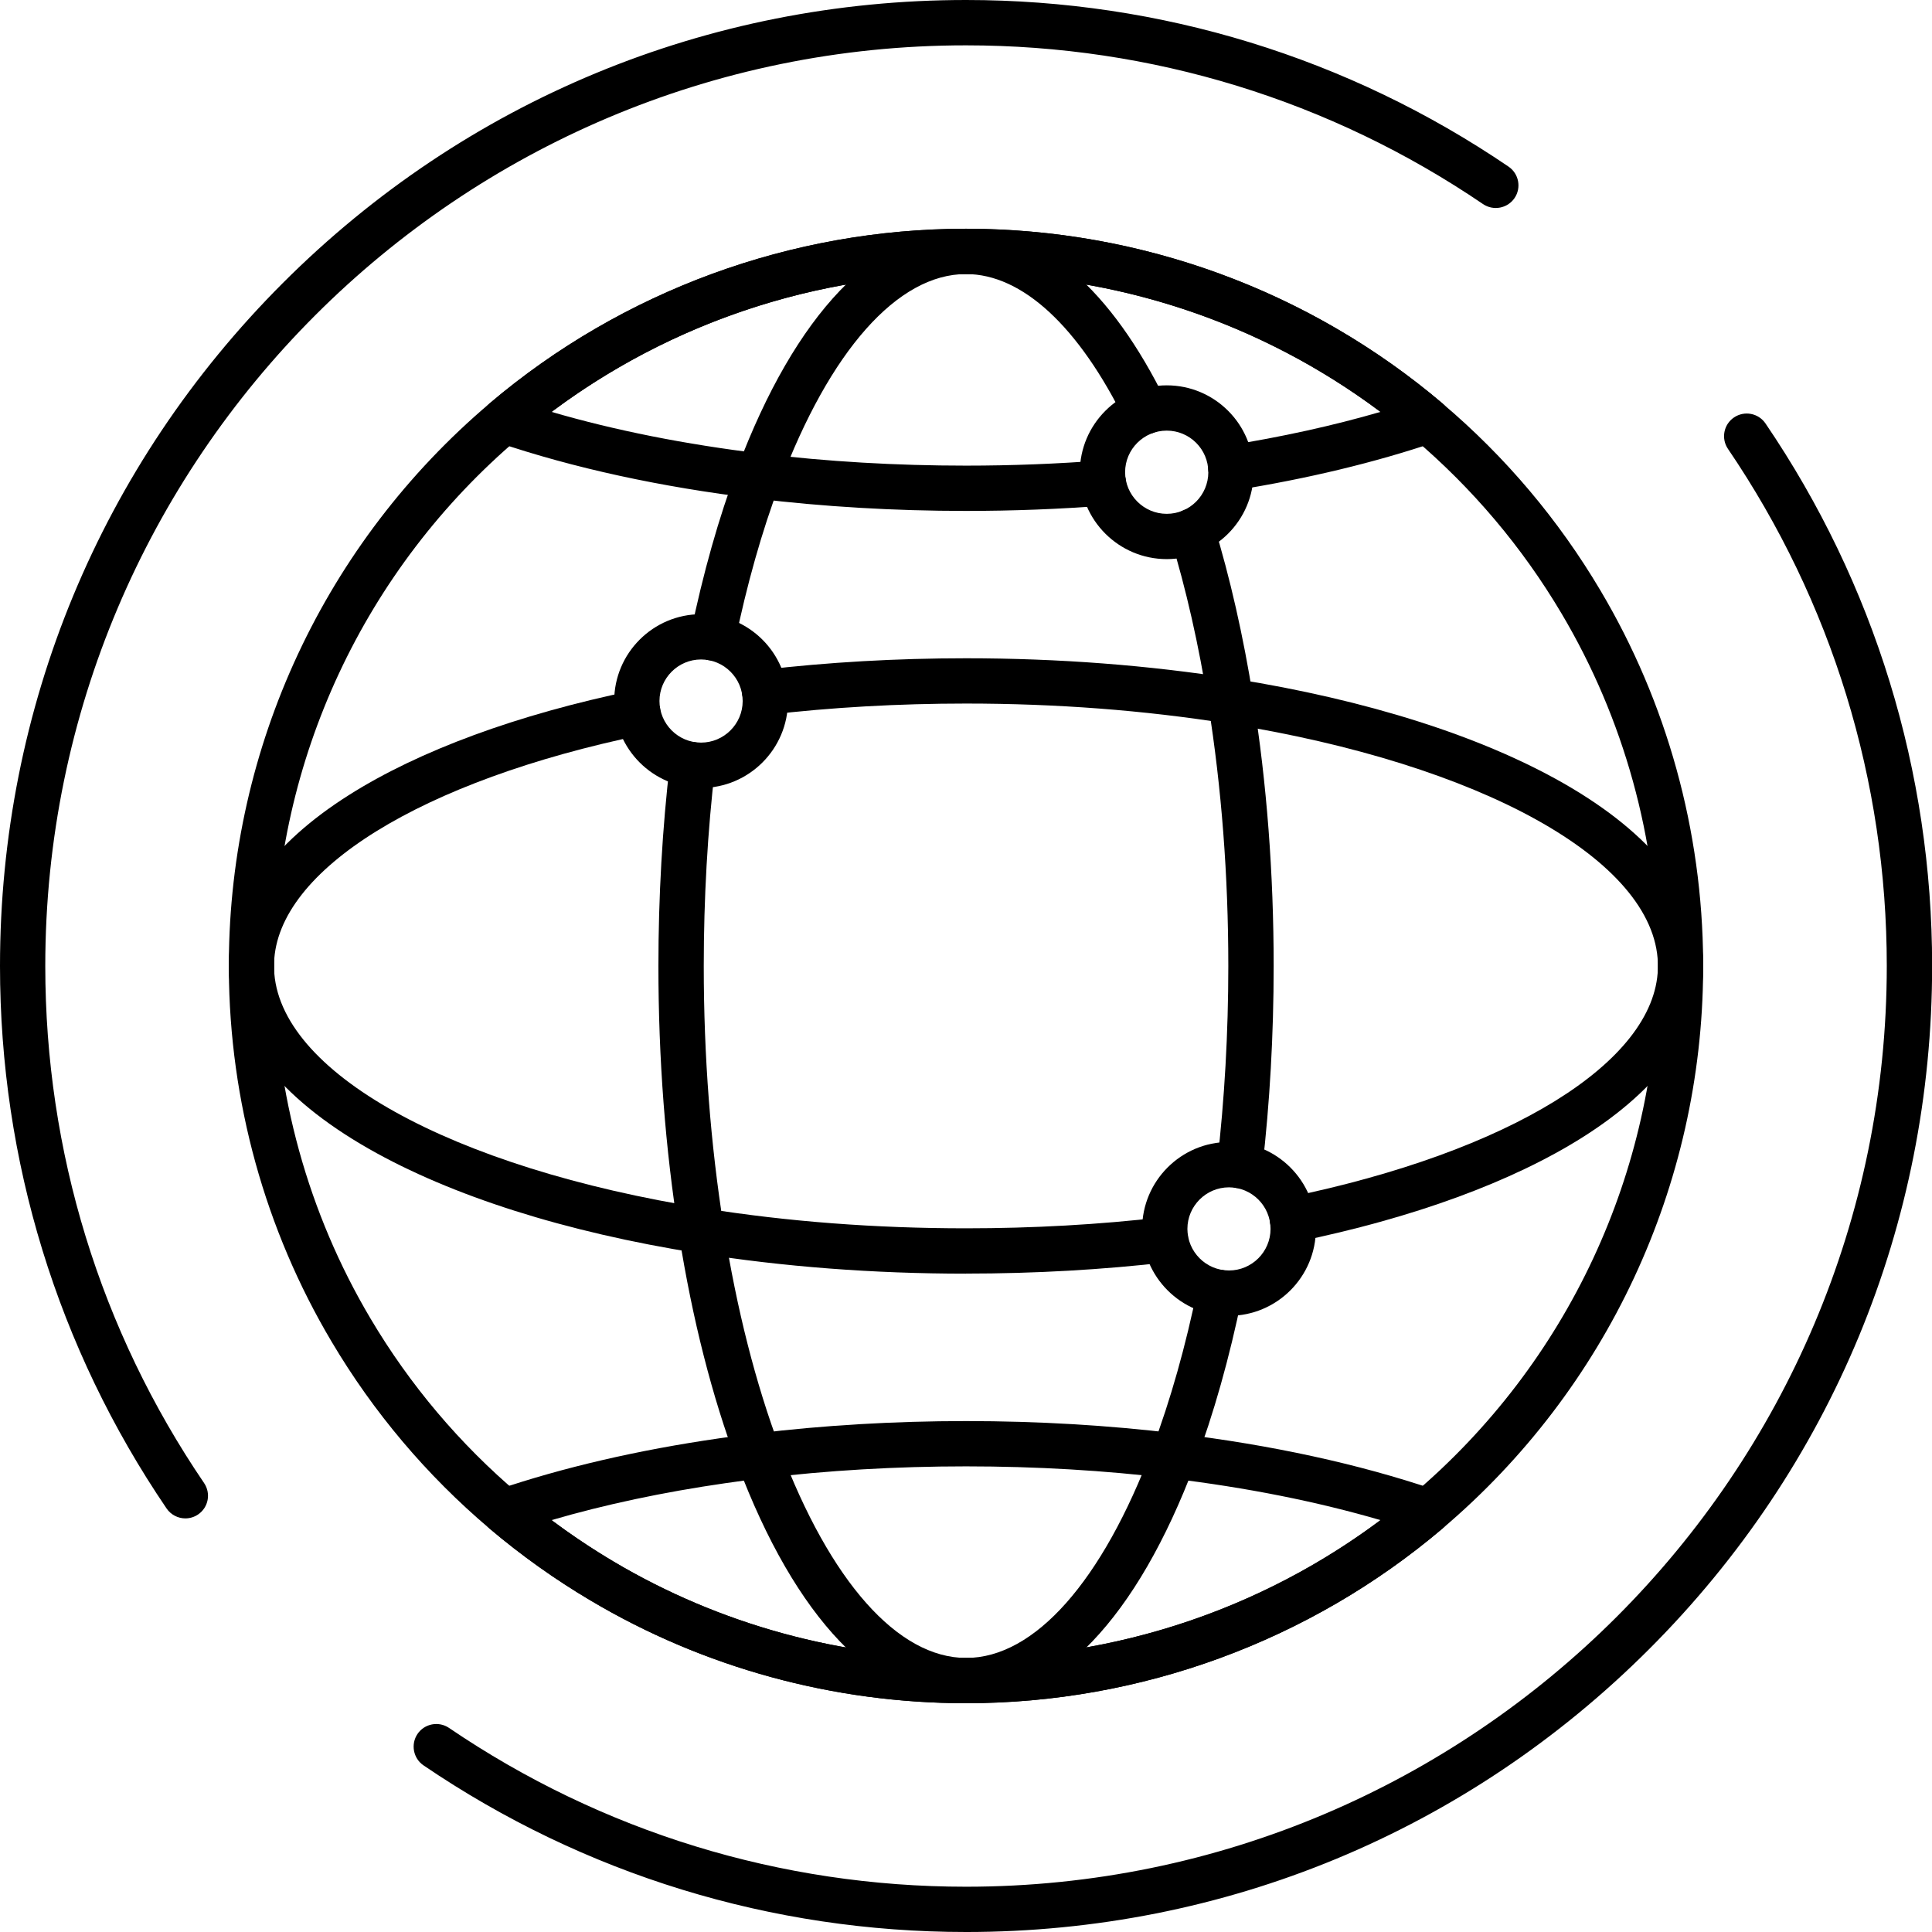
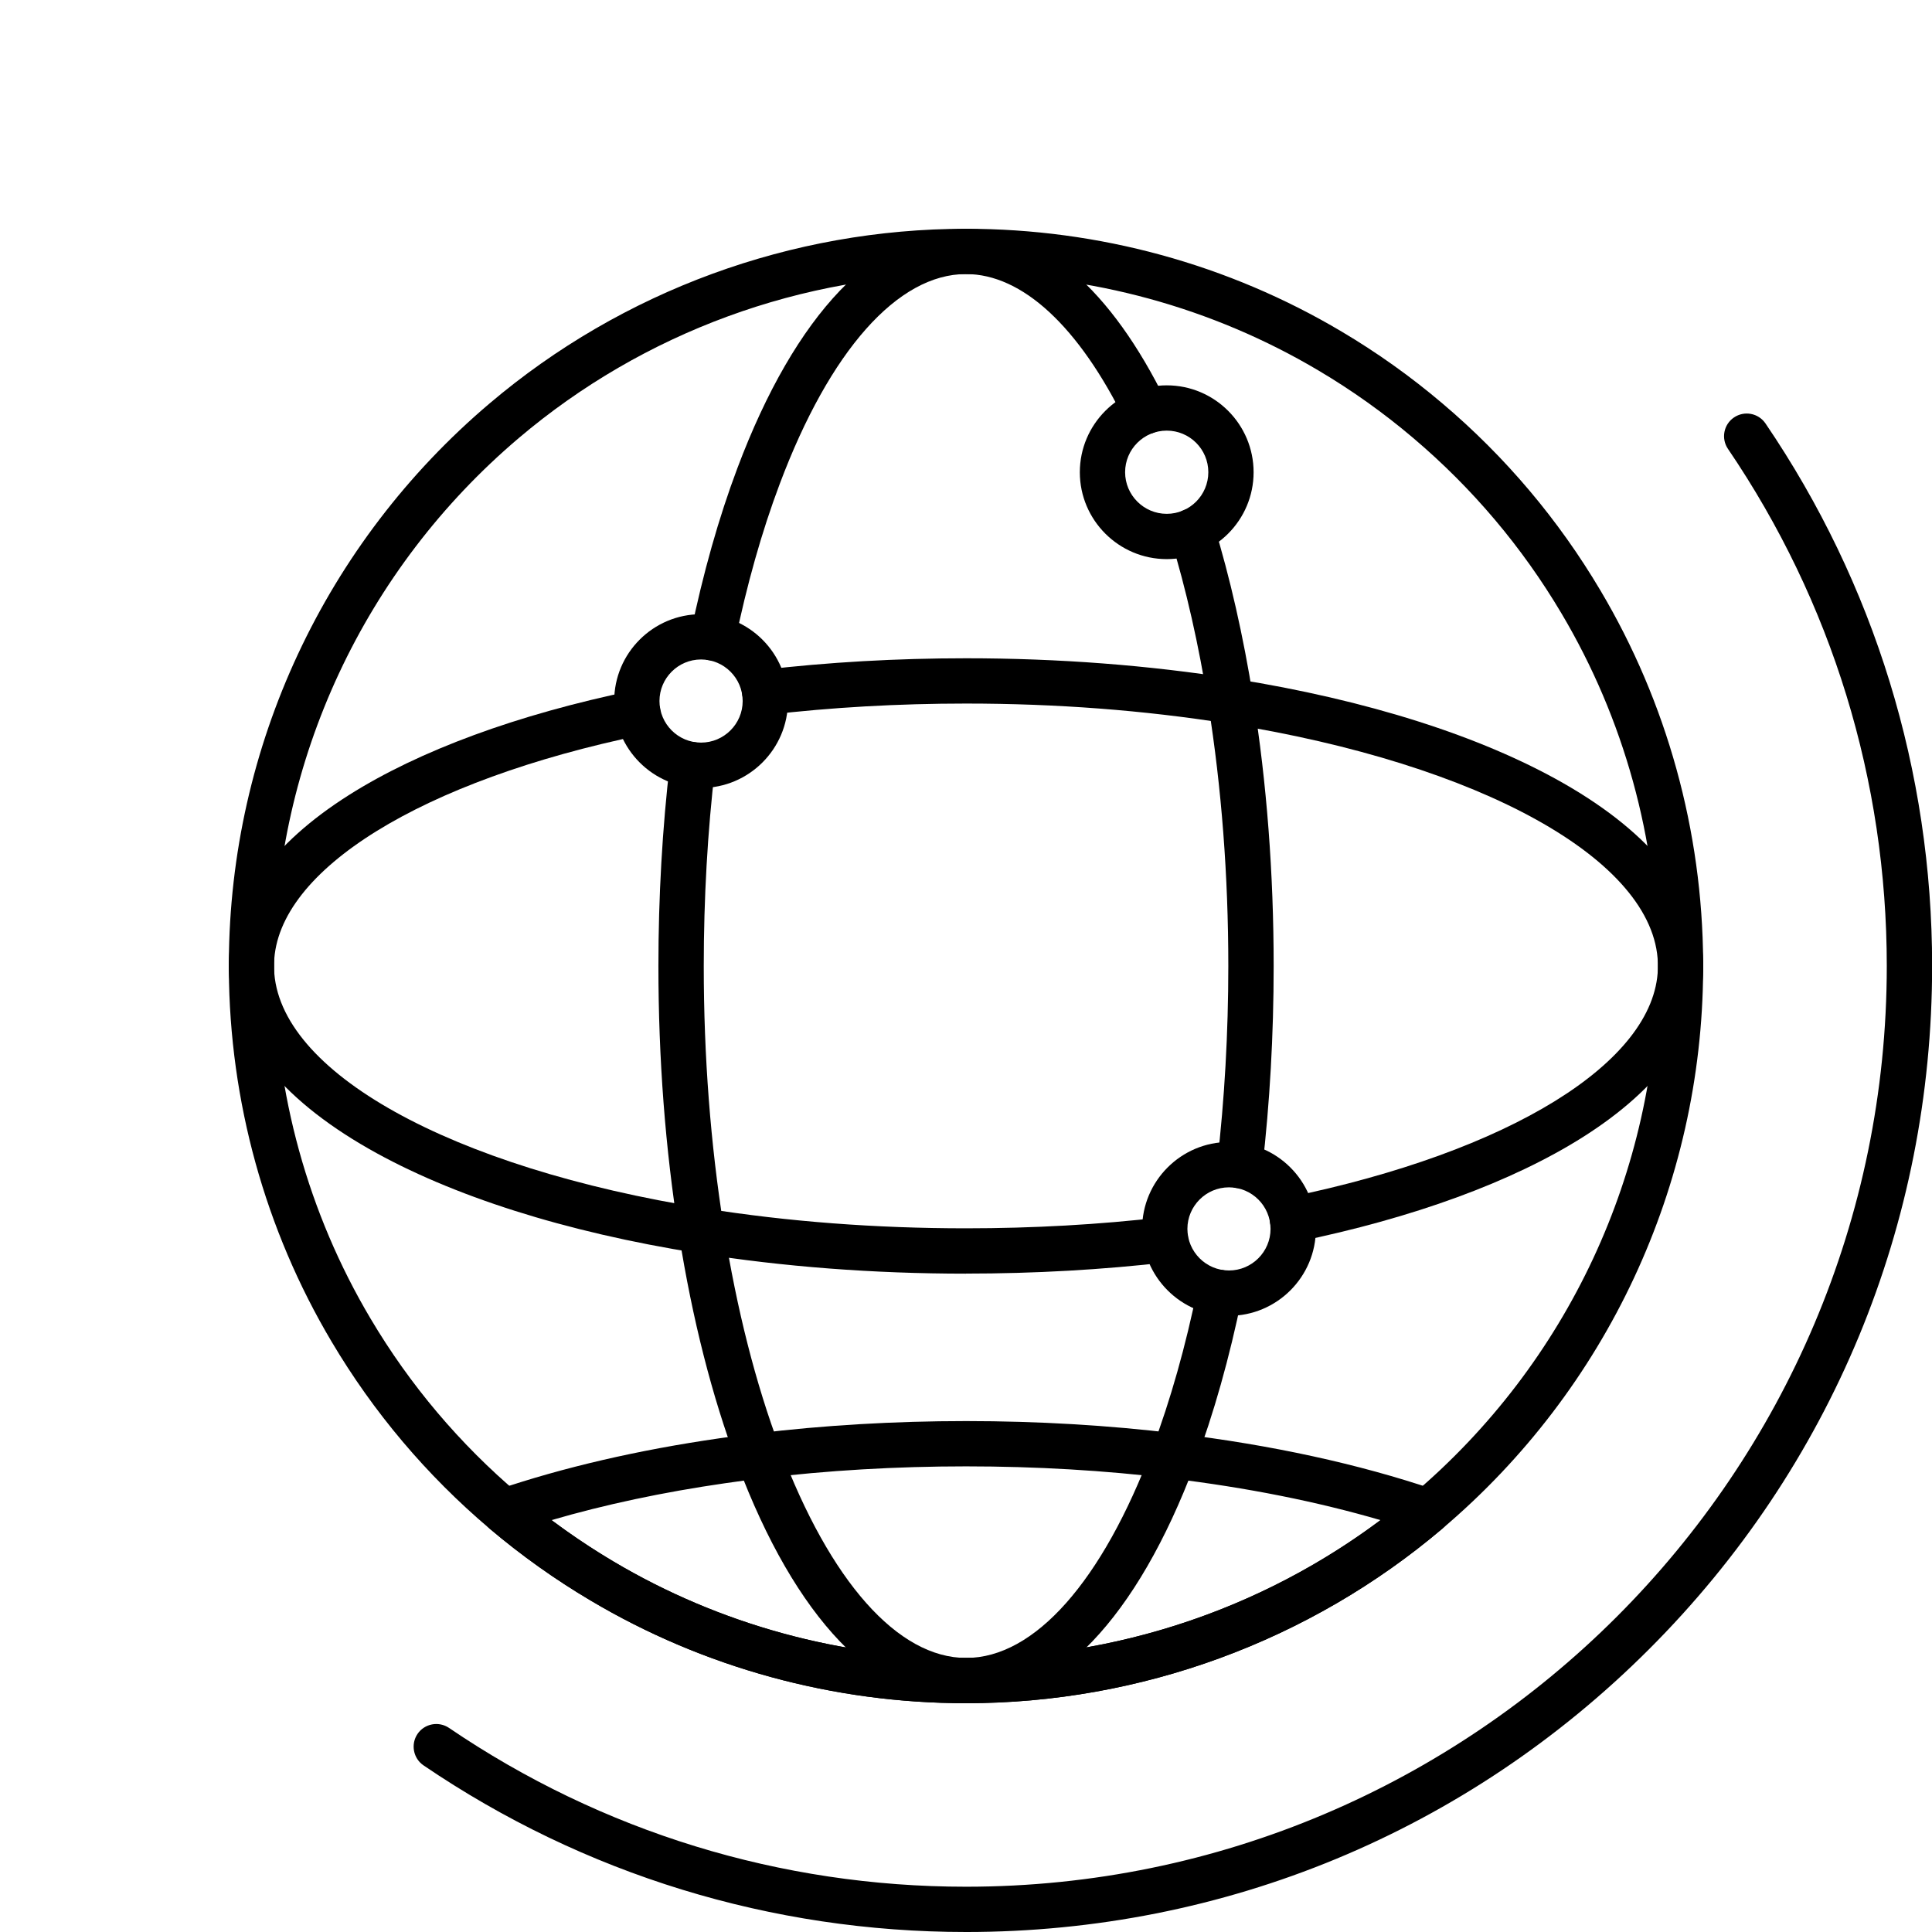
<svg xmlns="http://www.w3.org/2000/svg" id="Capa_2" viewBox="0 0 291.85 291.85">
  <defs>
    <style>
      .cls-1 {
        fill: none;
      }

      .cls-2 {
        clip-path: url(#clippath-1);
      }

      .cls-3 {
        clip-path: url(#clippath);
      }
    </style>
    <clipPath id="clippath">
      <rect class="cls-1" x="62.39" y="62.4" width="229.46" height="229.45" />
    </clipPath>
    <clipPath id="clippath-1">
      <rect class="cls-1" width="230.39" height="230.4" />
    </clipPath>
  </defs>
  <g id="Capa_1-2" data-name="Capa_1">
    <g>
      <path d="M145.93,257.29c-20.02,0-39.65-5.37-56.74-15.53-5.32-3.15-10.45-6.8-15.24-10.85-9.51-8.06-17.53-17.56-23.86-28.24-10.05-16.92-15.41-36.33-15.52-56.13,0-.2,0-.41,0-.61s0-.41,0-.62c.17-32.54,14.53-63.29,39.38-84.36,20.06-17.02,45.62-26.39,71.98-26.39,20.02,0,39.65,5.37,56.74,15.53,5.32,3.15,10.45,6.8,15.23,10.86,9.51,8.05,17.53,17.56,23.86,28.24,10.05,16.92,15.41,36.33,15.52,56.12,0,.21,0,.41,0,.62s0,.41,0,.61c-.17,32.54-14.53,63.29-39.38,84.36-20.06,17.02-45.62,26.39-71.98,26.39ZM145.93,41.4c-24.74,0-48.73,8.8-67.56,24.77-23.33,19.79-36.81,48.66-36.96,79.22v.09c0,.15,0,.3,0,.45s0,.3,0,.45v.09c.09,18.59,5.13,36.82,14.56,52.71,5.94,10.03,13.48,18.95,22.4,26.51,4.49,3.81,9.31,7.23,14.3,10.19,16.05,9.53,34.46,14.57,53.26,14.57,24.74,0,48.73-8.79,67.56-24.76,23.33-19.79,36.81-48.66,36.96-79.22v-.09c0-.15,0-.3,0-.45s0-.3,0-.45v-.09c-.09-18.59-5.13-36.82-14.56-52.71-5.94-10.03-13.48-18.95-22.4-26.51-4.49-3.81-9.3-7.23-14.3-10.19-16.05-9.53-34.46-14.57-53.26-14.57Z" />
      <path d="M107.68,99.78c-.23,0-.46-.02-.69-.07-1.85-.38-3.04-2.19-2.66-4.04,1.87-9.06,4.24-17.46,7.06-24.95,8.76-23.31,21.03-36.15,34.54-36.15,11.41,0,21.86,9.02,30.23,26.09.83,1.69.13,3.74-1.57,4.57-1.7.83-3.74.13-4.58-1.56-7.04-14.36-15.59-22.27-24.09-22.27-10.31,0-20.57,11.56-28.14,31.72-2.7,7.17-4.97,15.21-6.77,23.93-.33,1.62-1.76,2.73-3.35,2.73Z" />
      <path d="M187.28,179.5c-.13,0-.26-.01-.4-.03-1.88-.22-3.22-1.92-3.01-3.79,1.11-9.62,1.68-19.63,1.68-29.76,0-13.64-1.02-26.91-3.02-39.46-1.44-9.03-3.36-17.51-5.72-25.21-.55-1.81.46-3.72,2.27-4.28,1.81-.55,3.72.46,4.28,2.27,2.45,8.01,4.45,16.81,5.94,26.15,2.06,12.91,3.1,26.54,3.1,40.54,0,10.39-.58,20.66-1.72,30.54-.2,1.74-1.68,3.03-3.4,3.03Z" />
      <path d="M145.93,257.29c-13.52,0-25.79-12.84-34.54-36.15-3.82-10.16-6.79-21.82-8.83-34.67-2.06-12.91-3.1-26.55-3.1-40.54,0-10.47.59-20.84,1.76-30.81.22-1.88,1.92-3.21,3.8-2.99,1.88.22,3.22,1.92,3,3.79-1.14,9.7-1.71,19.8-1.71,30.01,0,13.63,1.02,26.91,3.02,39.46,1.97,12.4,4.82,23.61,8.48,33.34,7.57,20.16,17.82,31.72,28.14,31.72s20.57-11.56,28.14-31.72c2.72-7.23,5.02-15.36,6.82-24.17.38-1.85,2.19-3.04,4.04-2.66s3.04,2.19,2.66,4.04c-1.88,9.16-4.27,17.64-7.11,25.2-8.76,23.31-21.03,36.15-34.54,36.15Z" />
      <path d="M195.24,187.65c-1.59,0-3.02-1.11-3.35-2.73-.38-1.85.81-3.66,2.66-4.04,33.5-6.87,55.44-20.42,55.89-34.51,0-.15,0-.3,0-.45s0-.3,0-.45c-.49-15.53-26.64-30.06-65.05-36.18-12.56-2-25.83-3.01-39.46-3.01-10.21,0-20.3.57-30.01,1.71-1.88.22-3.57-1.12-3.79-3-.22-1.88,1.13-3.57,3-3.79,9.97-1.17,20.33-1.76,30.8-1.76,13.99,0,27.63,1.05,40.54,3.1,20.01,3.19,37.19,8.64,49.69,15.77,13.51,7.71,20.81,17.03,21.13,26.95,0,.22,0,.44,0,.67s0,.44,0,.67c-.29,9.14-6.58,17.84-18.19,25.18-10.67,6.74-25.59,12.21-43.16,15.81-.23.05-.46.07-.69.07Z" />
      <path d="M145.93,192.4c-13.99,0-27.63-1.04-40.54-3.1-20.01-3.18-37.19-8.64-49.69-15.77-13.51-7.71-20.81-17.02-21.13-26.94,0-.22-.01-.44-.01-.67s0-.45.01-.67c.29-9.11,6.55-17.81,18.11-25.13,10.62-6.73,25.48-12.2,42.98-15.81,1.85-.39,3.66.81,4.04,2.66.38,1.85-.81,3.66-2.66,4.04-33.35,6.89-55.2,20.41-55.64,34.45,0,.16,0,.3,0,.45s0,.3,0,.45c.49,15.53,26.64,30.06,65.05,36.18,12.55,2,25.83,3.01,39.46,3.01,10.13,0,20.14-.56,29.76-1.68,1.88-.22,3.58,1.13,3.79,3,.22,1.88-1.13,3.58-3,3.79-9.89,1.15-20.16,1.73-30.55,1.73Z" />
      <path d="M145.93,257.29c-20.02,0-39.65-5.37-56.74-15.53-5.32-3.15-10.45-6.8-15.23-10.85-.94-.8-1.38-2.04-1.15-3.25.23-1.21,1.1-2.2,2.27-2.6,9.99-3.39,21.28-6.01,33.54-7.78,1.84-.27,3.71-.52,5.57-.74,10.23-1.24,20.92-1.87,31.75-1.87s21.51.63,31.75,1.87c14.41,1.74,27.57,4.61,39.11,8.52,1.17.4,2.03,1.39,2.26,2.6.23,1.21-.2,2.45-1.15,3.24-20.06,17.02-45.62,26.39-71.98,26.39ZM83.32,229.63c3.02,2.26,6.15,4.35,9.35,6.25,16.05,9.53,34.46,14.57,53.26,14.57,22.62,0,44.62-7.35,62.61-20.82-9.59-2.8-20.21-4.92-31.68-6.3-9.96-1.21-20.37-1.82-30.93-1.82s-20.96.61-30.93,1.82c-1.81.22-3.63.46-5.42.72-9.42,1.36-18.22,3.23-26.26,5.58Z" />
-       <path d="M145.93,77.18c-10.83,0-21.51-.63-31.75-1.87-14.41-1.74-27.57-4.61-39.11-8.52-1.17-.4-2.03-1.39-2.27-2.6-.23-1.21.21-2.45,1.15-3.25,20.06-17.02,45.62-26.39,71.98-26.39s51.92,9.37,71.98,26.39c.94.8,1.38,2.04,1.15,3.25-.23,1.21-1.09,2.2-2.26,2.6-9.13,3.09-19.33,5.54-30.33,7.29-1.86.3-3.62-.97-3.92-2.84s.98-3.62,2.84-3.92c8.23-1.31,15.99-3.02,23.15-5.1-17.99-13.47-39.99-20.82-62.61-20.82s-44.62,7.35-62.61,20.82c9.58,2.8,20.21,4.91,31.68,6.3,9.96,1.21,20.37,1.82,30.93,1.82,6.92,0,13.81-.27,20.48-.79,1.87-.15,3.53,1.26,3.68,3.14.15,1.89-1.26,3.53-3.14,3.68-6.85.54-13.92.81-21.02.81Z" />
      <path d="M105.9,119.03c-7.23,0-13.12-5.89-13.12-13.13s5.89-13.12,13.12-13.12,13.13,5.89,13.13,13.12-5.89,13.13-13.13,13.13ZM105.9,99.62c-3.46,0-6.28,2.82-6.28,6.28s2.82,6.28,6.28,6.28,6.29-2.82,6.29-6.28-2.82-6.28-6.29-6.28Z" />
      <path d="M185.65,198.77c-7.23,0-13.12-5.89-13.12-13.13s5.89-13.13,13.12-13.13,13.13,5.89,13.13,13.13-5.89,13.13-13.13,13.13ZM185.65,179.36c-3.46,0-6.28,2.82-6.28,6.28s2.82,6.28,6.28,6.28,6.28-2.82,6.28-6.28-2.82-6.28-6.28-6.28Z" />
      <path d="M176.25,84.46c-7.24,0-13.13-5.89-13.13-13.12s5.89-13.13,13.13-13.13,13.12,5.89,13.12,13.13-5.89,13.12-13.12,13.12ZM176.25,65.05c-3.47,0-6.29,2.82-6.29,6.28s2.82,6.29,6.29,6.29,6.28-2.82,6.28-6.29-2.82-6.28-6.28-6.28Z" />
      <g class="cls-3">
        <path d="M145.93,291.85c-29.4,0-57.73-8.7-81.95-25.17-1.56-1.06-1.96-3.19-.91-4.75,1.06-1.56,3.19-1.97,4.76-.91,23.08,15.69,50.08,23.99,78.1,23.99,76.69,0,139.09-62.4,139.09-139.09,0-28.02-8.3-55.03-23.99-78.11-1.06-1.56-.66-3.69.91-4.75,1.57-1.06,3.69-.66,4.76.91,16.46,24.21,25.17,52.55,25.17,81.95,0,38.98-15.18,75.63-42.74,103.19s-64.21,42.74-103.19,42.74Z" />
      </g>
      <g class="cls-2">
-         <path d="M28,229.37c-1.09,0-2.17-.53-2.83-1.49C8.7,203.66,0,175.32,0,145.93,0,106.95,15.18,70.3,42.74,42.74S106.95,0,145.93,0C175.32,0,203.66,8.7,227.88,25.17c1.56,1.06,1.97,3.19.91,4.75-1.06,1.56-3.19,1.97-4.76.91-23.08-15.69-50.08-23.98-78.1-23.98C69.23,6.84,6.84,69.23,6.84,145.93c0,28.02,8.3,55.03,23.99,78.1,1.06,1.56.66,3.69-.91,4.75-.59.4-1.26.59-1.92.59Z" />
-       </g>
+         </g>
    </g>
  </g>
</svg>